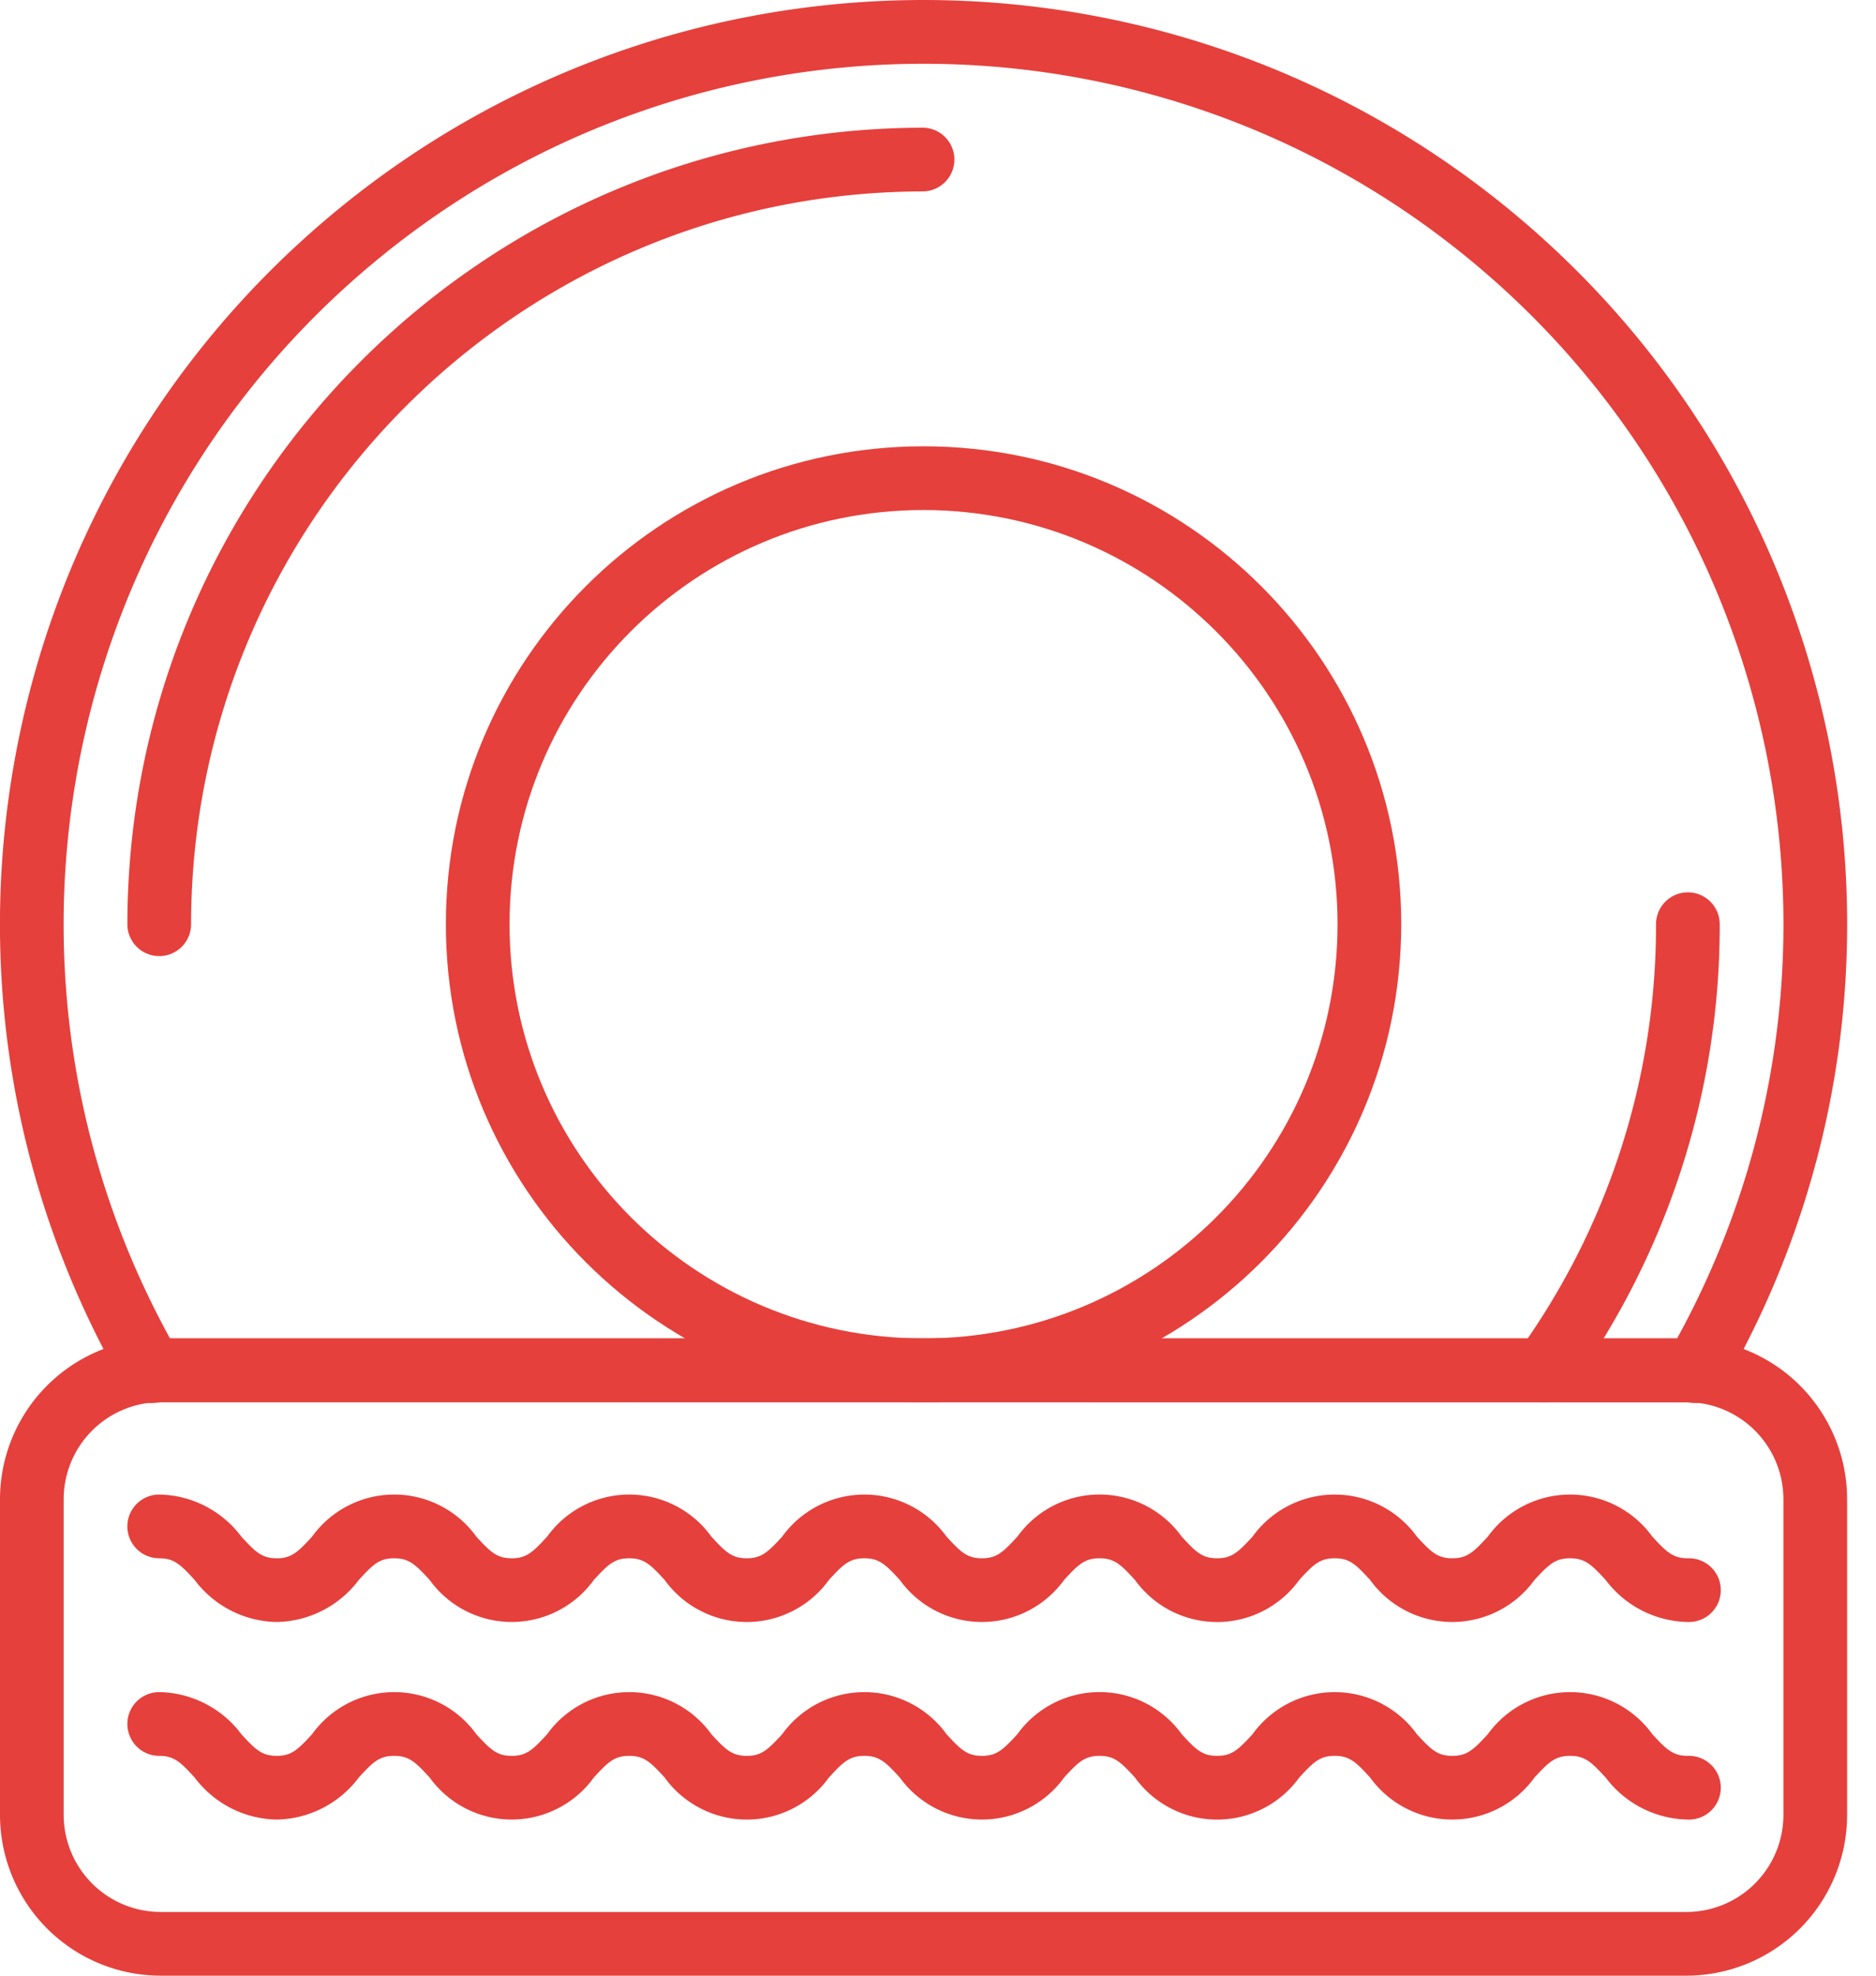
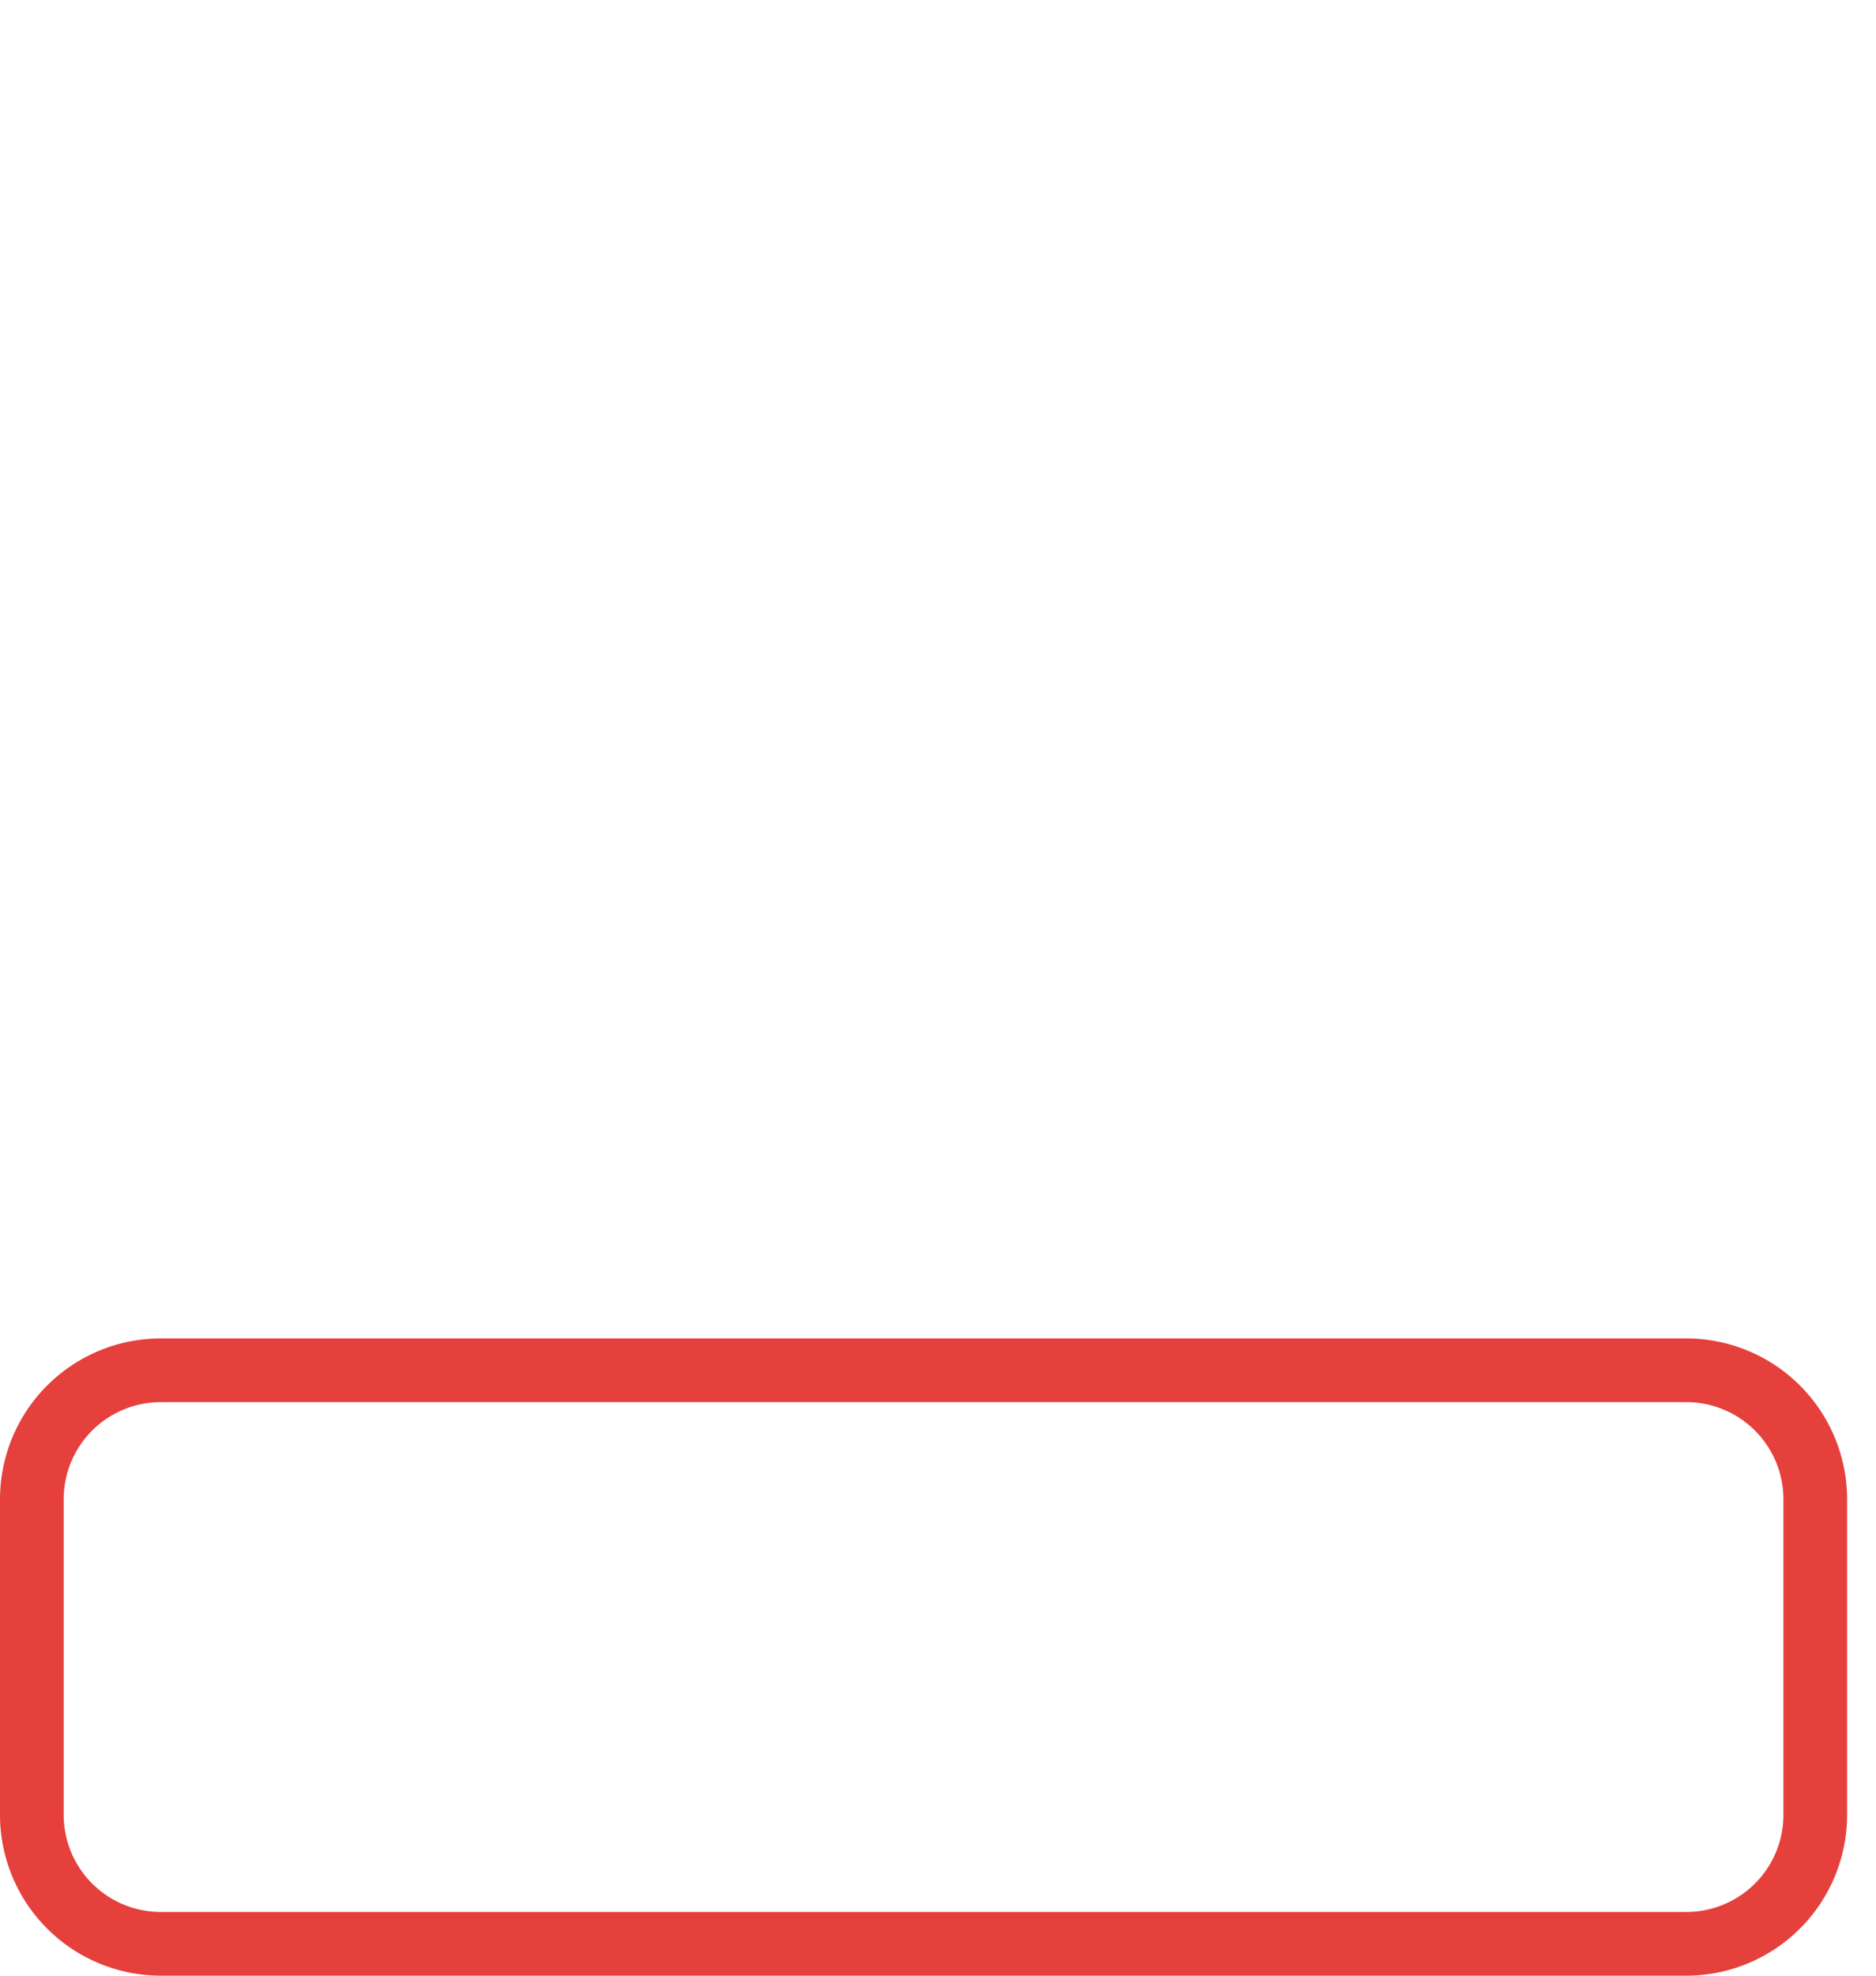
<svg xmlns="http://www.w3.org/2000/svg" width="57" height="60" viewBox="0 0 57 60">
  <g fill="#E5403C" fill-rule="nonzero">
-     <path d="M4.838 29.036a.968.968 0 0 1-.968-.968c.015-13.354 10.837-24.176 24.191-24.19a.968.968 0 0 1 0 1.935c-12.285.013-22.241 9.97-22.255 22.255a.968.968 0 0 1-.968.968z" />
-     <path d="M28.061 42.582c-8.016 0-14.514-6.498-14.514-14.514 0-8.016 6.498-14.514 14.514-14.514 8.016 0 14.514 6.498 14.514 14.514-.008 8.012-6.502 14.505-14.514 14.514zm0-27.093c-6.947 0-12.579 5.632-12.579 12.579 0 6.947 5.632 12.579 12.58 12.579 6.946 0 12.578-5.632 12.578-12.58-.007-6.943-5.635-12.57-12.579-12.578z" />
    <path d="M51.241 60H4.881A4.887 4.887 0 0 1 0 55.118v-9.59a4.887 4.887 0 0 1 4.881-4.881h46.36a4.887 4.887 0 0 1 4.881 4.882v9.59A4.887 4.887 0 0 1 51.242 60zM4.881 42.582a2.95 2.95 0 0 0-2.946 2.947v9.59a2.95 2.95 0 0 0 2.946 2.946h46.36a2.95 2.95 0 0 0 2.946-2.947v-9.59a2.95 2.95 0 0 0-2.946-2.946H4.881z" />
-     <path d="m51.506 42.609-.062-.002a2.555 2.555 0 0 1-.182-.02l-46.364-.005c-.1.014-.16.021-.22.025a.977.977 0 0 1-.898-.48C-3.051 30.334-.422 15.339 10.013 6.574c10.436-8.765 25.66-8.765 36.096 0 10.435 8.765 13.065 23.76 6.233 35.553a.967.967 0 0 1-.836.482zm-.55-1.962c6.041-10.99 3.42-24.722-6.242-32.715-9.663-7.994-23.643-7.994-33.306 0C1.745 15.925-.875 29.657 5.166 40.647h45.79z" />
-     <path d="M46.917 42.582a.968.968 0 0 1-.784-1.532 22.095 22.095 0 0 0 4.183-12.982.968.968 0 0 1 1.936 0 24.019 24.019 0 0 1-4.549 14.112.966.966 0 0 1-.786.402zM51.284 49.259a3.194 3.194 0 0 1-2.5-1.279c-.432-.467-.625-.656-1.079-.656-.453 0-.647.19-1.08.656a3.081 3.081 0 0 1-4.997 0c-.43-.468-.623-.656-1.075-.656-.451 0-.644.188-1.075.656a3.077 3.077 0 0 1-4.995 0c-.431-.468-.624-.656-1.075-.656-.451 0-.644.188-1.075.656a3.079 3.079 0 0 1-4.995 0c-.431-.468-.624-.656-1.076-.656-.451 0-.644.188-1.075.656a3.077 3.077 0 0 1-4.994 0c-.431-.468-.624-.656-1.075-.656-.45 0-.642.188-1.073.655a3.076 3.076 0 0 1-4.993 0c-.431-.467-.624-.655-1.075-.655-.452 0-.643.188-1.073.655a3.186 3.186 0 0 1-2.495 1.28 3.184 3.184 0 0 1-2.497-1.28c-.43-.467-.623-.655-1.074-.655a.968.968 0 1 1 0-1.936c.985.017 1.907.49 2.497 1.28.43.467.623.656 1.074.656.45 0 .642-.19 1.072-.656a3.075 3.075 0 0 1 4.993 0c.431.467.624.656 1.075.656.451 0 .643-.19 1.074-.656a3.075 3.075 0 0 1 4.992-.001c.431.468.624.657 1.075.657.451 0 .644-.19 1.075-.657a3.079 3.079 0 0 1 4.995 0c.431.468.624.657 1.076.657.451 0 .644-.19 1.075-.657a3.077 3.077 0 0 1 4.995 0c.43.468.623.657 1.074.657.452 0 .645-.19 1.076-.657a3.079 3.079 0 0 1 4.995 0c.43.467.624.657 1.076.657.453 0 .646-.19 1.078-.657a3.084 3.084 0 0 1 5 0c.432.467.626.657 1.08.657a.968.968 0 1 1 0 1.935zM51.284 55.259a3.194 3.194 0 0 1-2.5-1.279c-.432-.467-.625-.656-1.079-.656-.453 0-.647.19-1.08.656a3.081 3.081 0 0 1-4.997 0c-.43-.468-.623-.656-1.075-.656-.451 0-.644.188-1.075.656a3.077 3.077 0 0 1-4.995 0c-.431-.468-.624-.656-1.075-.656-.451 0-.644.188-1.075.656a3.079 3.079 0 0 1-4.995 0c-.431-.468-.624-.656-1.076-.656-.451 0-.644.188-1.075.656a3.077 3.077 0 0 1-4.994 0c-.431-.468-.624-.656-1.075-.656-.45 0-.642.188-1.073.655a3.076 3.076 0 0 1-4.993 0c-.431-.467-.624-.655-1.075-.655-.452 0-.643.188-1.073.655a3.186 3.186 0 0 1-2.495 1.28 3.184 3.184 0 0 1-2.497-1.28c-.43-.467-.623-.655-1.074-.655a.968.968 0 1 1 0-1.936c.985.017 1.907.49 2.497 1.28.43.467.623.656 1.074.656.45 0 .642-.19 1.072-.656a3.075 3.075 0 0 1 4.993 0c.431.467.624.656 1.075.656.451 0 .643-.19 1.074-.656a3.075 3.075 0 0 1 4.992-.001c.431.468.624.657 1.075.657.451 0 .644-.19 1.075-.657a3.079 3.079 0 0 1 4.995 0c.431.468.624.657 1.076.657.451 0 .644-.19 1.075-.657a3.077 3.077 0 0 1 4.995 0c.43.468.623.657 1.074.657.452 0 .645-.19 1.076-.657a3.079 3.079 0 0 1 4.995 0c.43.467.624.657 1.076.657.453 0 .646-.19 1.078-.657a3.084 3.084 0 0 1 5 0c.432.467.626.657 1.08.657a.968.968 0 1 1 0 1.935z" />
  </g>
</svg>